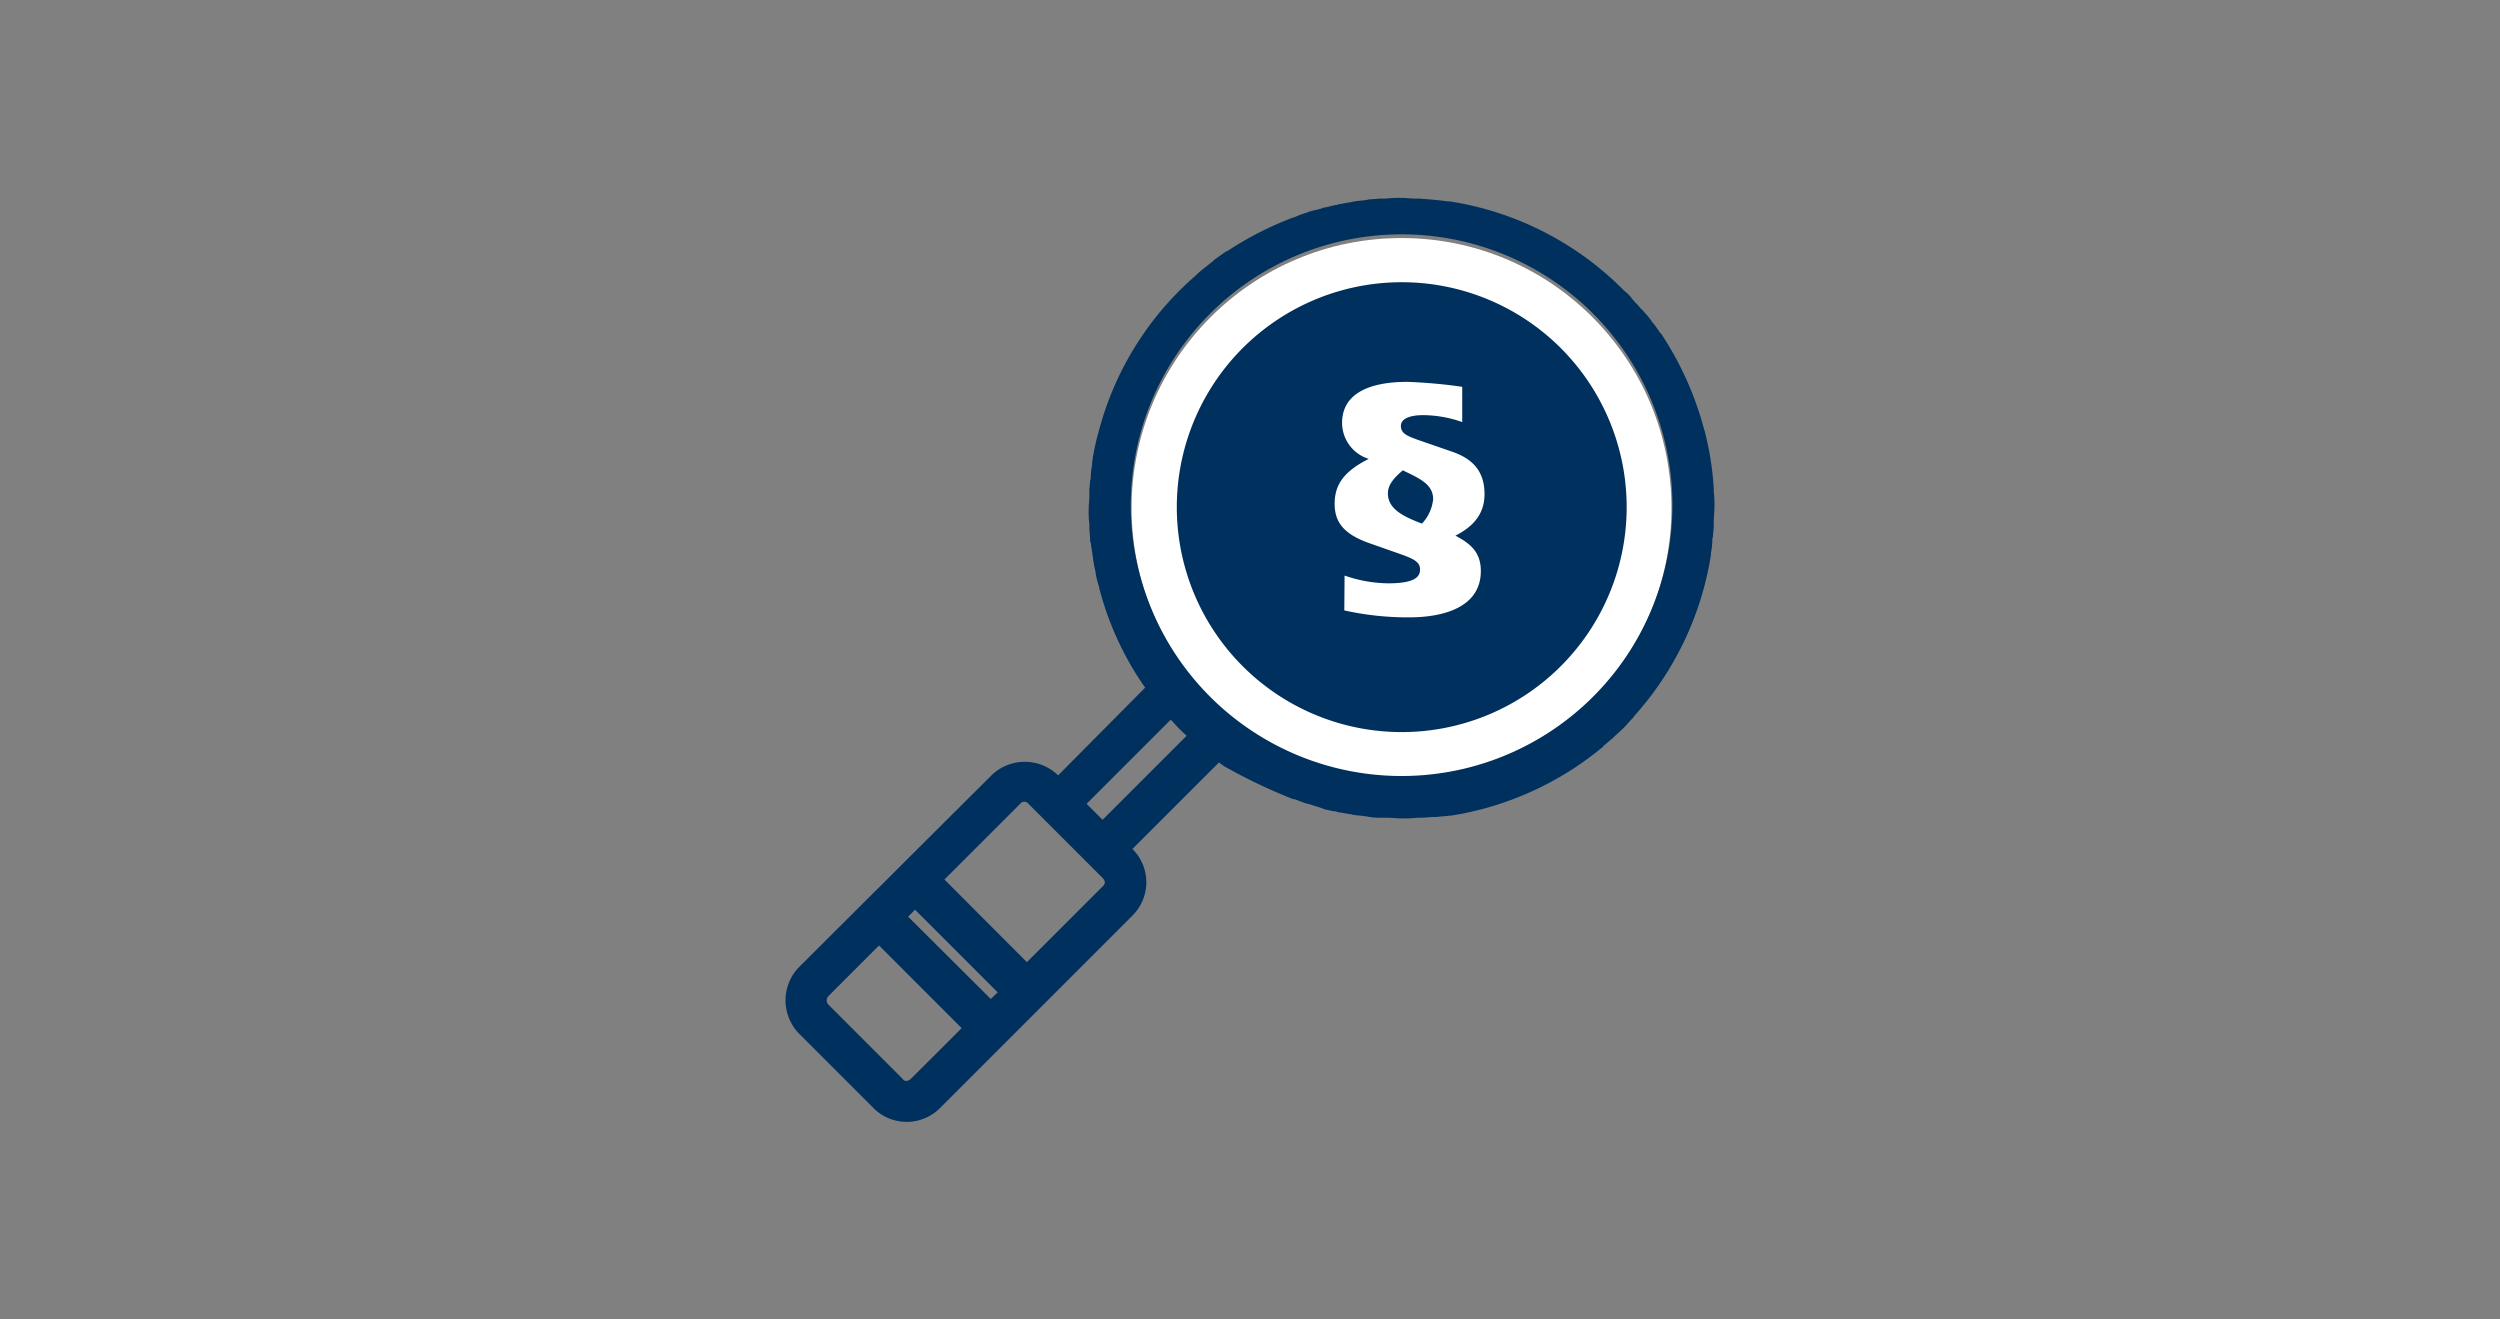
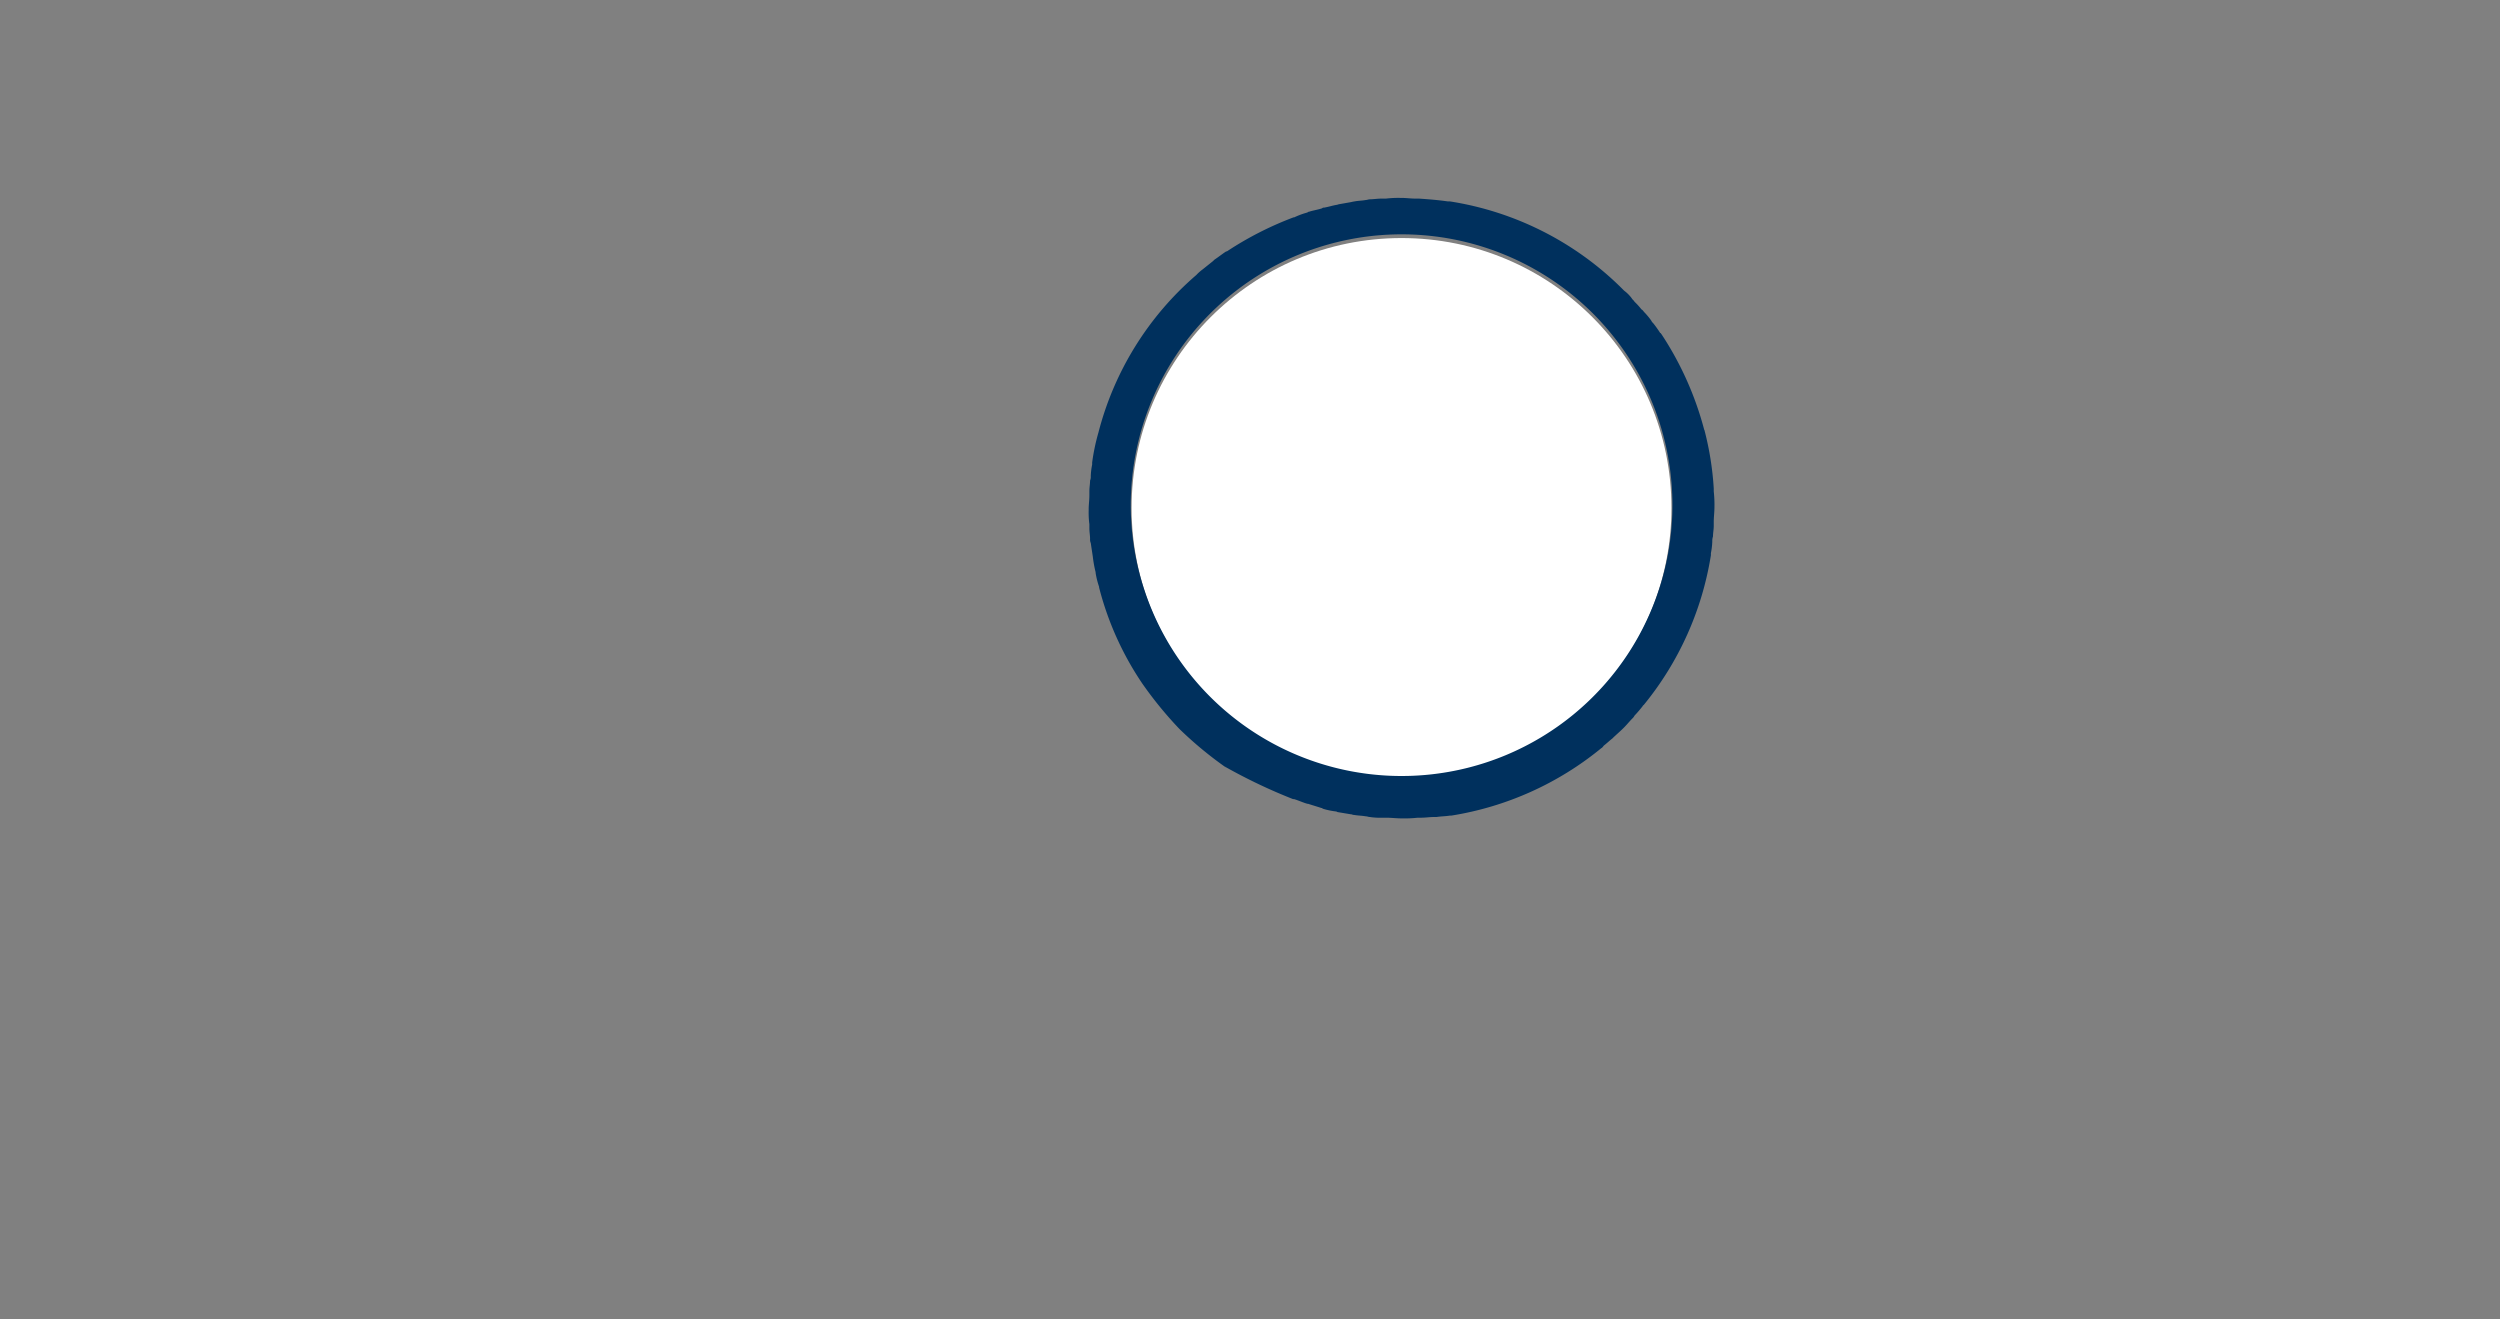
<svg xmlns="http://www.w3.org/2000/svg" viewBox="0 0 360 190">
  <rect x="0" y="0" width="360" height="190" fill="#808080" stroke="none" />
  <defs>
    <style>.cls-1{fill:#fff;}.cls-2{fill:#00305d;}.cls-3{fill:none;}</style>
  </defs>
  <title>Bearbeitungsdatei_Phine</title>
  <g id="Ebene_2" data-name="Ebene 2">
    <circle class="cls-1" cx="201.82" cy="73.15" r="38.87" />
-     <path class="cls-2" d="M201.85,40.64A32.39,32.39,0,1,0,234.24,73,32.39,32.39,0,0,0,201.85,40.64Z" />
    <path class="cls-1" d="M193.62,82.88A19.5,19.5,0,0,0,199.9,84c3.75,0,4.59-.89,4.59-2s-1-1.56-2.89-2.23l-4.32-1.52c-4-1.38-5.09-3.25-5.09-5.7,0-2.77,1.34-4.68,4.91-6.47a5.44,5.44,0,0,1-3.84-5.17c0-5.75,7.18-5.92,9.45-5.92a74.43,74.43,0,0,1,7.85.71v5.08a17.17,17.17,0,0,0-5.62-1c-1.78,0-3.21.44-3.21,1.56s1,1.47,2.45,2l5,1.73c2.85,1,4.59,2.77,4.59,6.06,0,1.92-.67,4.24-4.19,6,1.83,1,3.66,2.14,3.66,5.08,0,6.69-8.7,6.69-10.52,6.69a42.13,42.13,0,0,1-9.14-1Zm12.75-11c0-2.1-1.83-2.94-4.37-4.15-1.74,1.47-2.14,2.41-2.14,3.34,0,2.32,2.45,3.39,4.9,4.33A6,6,0,0,0,206.37,71.92Z" />
-     <path class="cls-3" d="M119.17,143.45a.91.91,0,0,0,0,1.2l10.7,10.7a1.1,1.1,0,0,0,.6.3.6.6,0,0,0,.6-.3l7.3-7.3-11.9-11.9Z" />
    <rect class="cls-3" x="136.44" y="128.85" width="1.5" height="16.9" transform="translate(-56.9 137.25) rotate(-45.01)" />
    <path class="cls-3" d="M156.47,115.75l2.31,2.3,12.3-12.3a9.43,9.43,0,0,1-1-1l-.3-.3-1-1Z" />
    <path class="cls-3" d="M148.07,115.75a.75.75,0,0,0-1.2,0L136,126.65l11.9,11.9,10.9-10.9a1.1,1.1,0,0,0,.3-.6.6.6,0,0,0-.3-.6Z" />
-     <path class="cls-2" d="M171.07,105.75l-12.3,12.3-2.3-2.3,12.3-12.3m-3.7-4.6-12.7,12.8h0a6.88,6.88,0,0,0-9.6,0l-27.7,27.6a6.88,6.88,0,0,0,0,9.6l10.7,10.7a6.76,6.76,0,0,0,9.6,0l27.7-27.7a6.76,6.76,0,0,0,0-9.6h0l12.8-12.8m-44.7,45.9a1.1,1.1,0,0,1-.6.3.61.61,0,0,1-.6-.3l-10.69-10.7a.89.89,0,0,1,0-1.2l7.3-7.3,11.9,11.9Zm11.5-11.5L130.77,132l1-1,11.9,11.9Zm16.1-16.2-10.9,10.9L136,126.65l10.9-10.9a.75.75,0,0,1,1.2,0l10.7,10.7a1.1,1.1,0,0,1,.3.6A.86.86,0,0,1,158.77,127.65Z" />
-     <path d="M170.07,104.75l-.1-.1-.1-.1Z" />
    <path class="cls-2" d="M186.27,115.05c.7.2,1.3.5,2,.7h.1c.6.2,1.3.4,1.9.6.1,0,.1,0,.2.1a10.62,10.62,0,0,0,1.9.4c.1,0,.2.1.3.1l1.8.3c.2,0,.3.1.5.1.6.1,1.1.1,1.7.2.2,0,.4.1.6.1a9.15,9.15,0,0,0,1.7.1h.6c.8,0,1.5.1,2.3.1a17.7,17.7,0,0,0,2.3-.1h.5c.61,0,1.2-.1,1.8-.1h.4c.6-.1,1.3-.1,1.9-.2h.2a45.34,45.34,0,0,0,21.6-9.7c.2-.1.3-.3.4-.4.4-.3.8-.7,1.2-1,.5-.5,1.1-1,1.6-1.5l.1-.1c.4-.4.8-.9,1.2-1.3a1.38,1.38,0,0,0,.3-.4,17.41,17.41,0,0,0,1.2-1.4.1.1,0,0,1,.1-.1,45.34,45.34,0,0,0,9.7-21.6v-.3a9.85,9.85,0,0,0,.2-1.7,2,2,0,0,1,.1-.7c0-.5.11-1,.11-1.5v-.6c0-.7.1-1.4.1-2.1a17.7,17.7,0,0,0-.1-2.3v-.4a43.62,43.62,0,0,0-1.31-8.3c0-.1-.1-.2-.1-.3a46.45,46.45,0,0,0-6.1-13.6c-.1-.1-.1-.2-.2-.2a17,17,0,0,0-1-1.4,1.38,1.38,0,0,1-.3-.4,10.59,10.59,0,0,0-1-1.2c-.1-.1-.2-.3-.4-.4a10,10,0,0,0-1-1.1c-.1-.2-.3-.3-.4-.5a5.46,5.46,0,0,0-1.1-1.1l-.3-.3-.1-.1A45,45,0,0,0,208.77,29h-.3c-1.4-.2-2.7-.3-4.1-.4h-.5c-.7,0-1.4-.1-2-.1h-.2a14.77,14.77,0,0,0-2.1.1h-.7c-.5,0-1.1.1-1.6.1-.2,0-.4.1-.6.1-.5.1-1.1.1-1.6.2a4.33,4.33,0,0,0-.5.1l-1.7.3c-.1,0-.3.1-.4.1-.6.1-1.2.3-1.8.4a.37.37,0,0,0-.3.1c-.6.2-1.3.3-1.9.5-.1,0-.1,0-.2.1a10.66,10.66,0,0,0-1.9.7h-.1a48.23,48.23,0,0,0-9.6,4.9h-.1c-.6.4-1.1.8-1.7,1.2l-.2.2-1.5,1.2a6.47,6.47,0,0,0-.9.8,44.63,44.63,0,0,0-14.1,22.7h0a29.79,29.79,0,0,0-.9,4.3v.3a9.85,9.85,0,0,0-.2,1.7,1.27,1.27,0,0,1-.1.6c0,.5-.1,1-.1,1.5v.6c0,.7-.1,1.4-.1,2v.2a12.75,12.75,0,0,0,.1,2v.6c0,.5.1,1,.1,1.5a1.27,1.27,0,0,0,.1.6c.1.7.2,1.3.3,2h0a17,17,0,0,0,.4,2.2v.1a11.7,11.7,0,0,0,.5,2v.1a44.24,44.24,0,0,0,6.2,13.8h0a55.63,55.63,0,0,0,5.3,6.5l.1.1.1.1a54.57,54.57,0,0,0,6.4,5.3c.1,0,.1.1.2.1a78.49,78.49,0,0,0,9.7,4.6Zm-12.1-69.8a39,39,0,1,1,.11,55.1A39,39,0,0,1,174.17,45.25Z" />
  </g>
</svg>